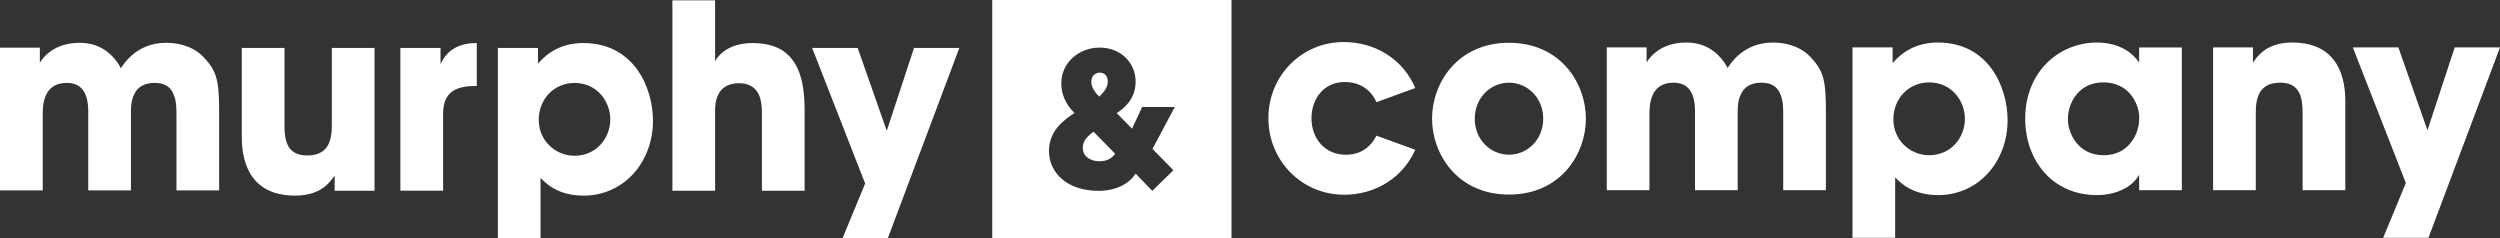
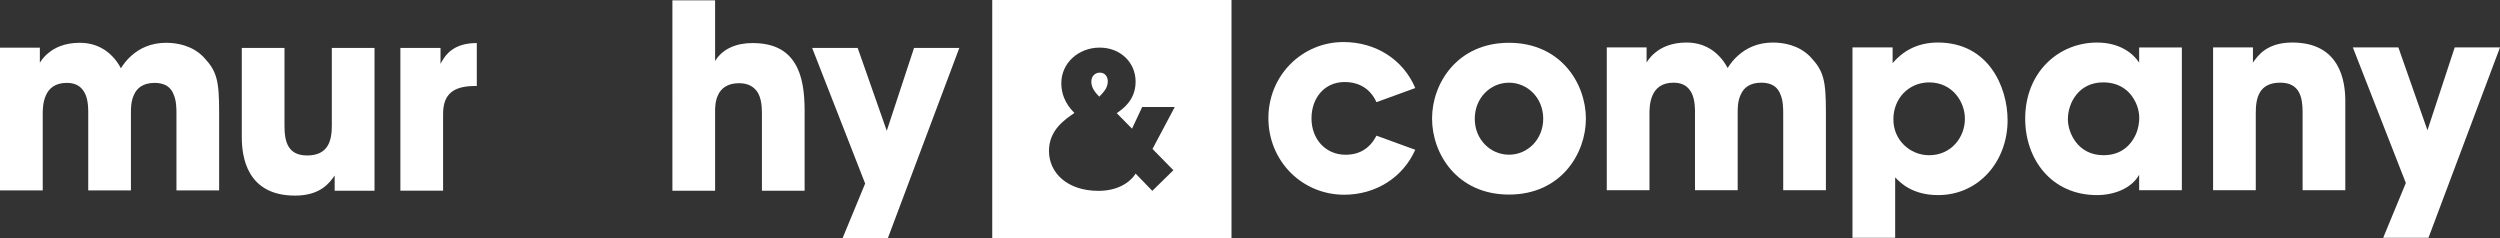
<svg xmlns="http://www.w3.org/2000/svg" id="Layer_2" data-name="Layer 2" viewBox="0 0 1215.71 115.89">
  <rect x="0" y="0" width="1215.71" height="115.89" fill="#333333" stroke="none" />
  <defs>
    <style>
      .cls-1 {
        fill: #fff;
      }
    </style>
  </defs>
  <g id="white_-_murphy_company_Long_" data-name="white - murphy &amp;amp; company [Long]">
    <g>
      <path class="cls-1" d="M1169.92,88.98l-25.77-65.92h22.14l14.14,40.28,13.26-40.28h22.02l-34.78,92.57h-22.02l11.01-26.65Z" />
      <path class="cls-1" d="M1076.18,23.06h19.39v7.38c2.38-3.38,6.75-9.76,19.14-9.76,23.39,0,25.77,19.02,25.77,28.4v43.41h-20.76v-37.9c0-7.63-1.63-14.39-10.88-14.39-10.26,0-11.89,7.38-11.89,14.51v37.78h-20.76V23.06Z" />
      <path class="cls-1" d="M1061,92.49h-20.77v-7.51c-3.75,6.76-12.38,9.89-20.51,9.89-22.02,0-34.9-17.27-34.9-37.15,0-22.77,16.39-37.03,34.9-37.03,11.38,0,17.76,5.51,20.51,9.76v-7.38h20.77v69.43ZM1005.58,58.08c0,6.38,4.75,17.39,17.26,17.39,7.38,0,11.89-3.5,14.51-7.76,1.75-2.76,2.63-5.76,2.88-8.88.25-3.13-.37-6.25-1.75-9.13-2.25-4.76-7-9.64-15.76-9.64-11.89,0-17.14,10.01-17.14,17.89v.12Z" />
      <path class="cls-1" d="M900.83,23.06h19.52v7.63c4.5-5.26,11.38-10.01,22.01-10.01,24.65,0,33.9,21.64,33.9,37.78,0,20.02-14.01,36.41-33.78,36.41-12.51,0-18.39-6-20.89-8.63v29.4h-20.76V23.06ZM955.5,57.71c0-8.13-6-17.64-17.39-17.64-5,0-9.38,2-12.51,5.26-3,3.13-4.88,7.63-4.88,12.64s1.88,9.25,5.01,12.38c3.13,3.13,7.5,5.13,12.38,5.13,10.88,0,17.39-8.88,17.39-17.64v-.12Z" />
      <path class="cls-1" d="M781.32,23.06h19.39v7.38s1.25-2.5,4.25-4.88c3-2.5,7.88-4.88,15.14-4.88,4.76,0,10.76,1.25,15.89,6.63,1.5,1.5,2.87,3.38,4.13,5.76,1.38-2.13,3-4.25,5.01-6,4.13-3.75,9.75-6.38,17.01-6.38,4.88,0,12.64,1.13,18.26,7.01,6.5,6.88,7.51,11.51,7.51,26.9v37.9h-20.76v-36.9c0-2.88,0-6.63-1.38-9.76-1.25-3.25-3.88-5.63-9.25-5.63-5.76,0-8.63,2.63-10.01,5.76-1.5,3.13-1.5,6.63-1.5,8.63v37.9h-20.76v-37.78c0-1.87,0-5.51-1.25-8.63-1.38-3.25-3.88-5.88-9.13-5.88-5.88,0-8.75,2.75-10.26,6.13-1.5,3.38-1.5,7.13-1.5,9.26v36.9h-20.76V23.06Z" />
      <path class="cls-1" d="M696.39,57.59c0-16.89,12.14-36.78,37.4-36.78s37.41,19.89,37.41,36.9-12.14,36.9-37.41,36.9-37.4-19.89-37.4-36.9v-.13ZM717.16,57.84c0,10.01,7.63,17.39,16.64,17.39s16.64-7.38,16.64-17.51-7.63-17.51-16.64-17.51-16.64,7.38-16.64,17.51v.12Z" />
      <path class="cls-1" d="M669.37,65.97c-3.14,6.02-8.03,9.28-15.05,9.28-9.66,0-16.56-7.53-16.56-17.68s6.52-17.68,16.05-17.68c7.15,0,12.54,3.26,15.55,9.78h.02l18.85-6.86c-5.81-13.75-19.11-22.37-34.93-22.37-20.07,0-36.5,16.18-36.5,37s16.3,37.25,36.87,37.25c15.34,0,28.55-8.38,34.55-21.86l-18.85-6.86h-.02Z" />
      <g>
        <path class="cls-1" d="M534.55,47.01c-1.54-1.64-3.86-4.05-3.86-7.24,0-3,2.12-4.45,4.05-4.45h.1c2.51,0,3.86,1.94,3.86,4.25,0,3.29-2.22,5.42-4.15,7.44Z" />
-         <path class="cls-1" d="M531.75,64.02l10.53,10.73c-1.16,1.64-3.29,3.67-7.63,3.67s-8.12-2.32-8.12-6.57c0-3.77,3-6.09,5.22-7.83Z" />
        <path class="cls-1" d="M482.51,0v115.78h116.35V0h-116.35ZM570.59,82.77l-10.24,10.04-8.12-8.4c-1.74,2.99-7.24,8.4-18.07,8.4-14.97,0-24.06-8.59-24.06-19.42,0-10.05,7.54-15.17,12.37-18.45-4.73-4.74-6.37-9.66-6.37-14.5,0-9.75,8.3-17.29,18.64-17.29s17.49,7.44,17.49,16.52-6.28,13.34-9.18,15.36l7.44,7.54,4.93-10.53h15.85l-10.83,20.39,10.15,10.34Z" />
      </g>
      <path class="cls-1" d="M420.71,89.24l-25.77-65.92h22.14l14.14,40.28,13.26-40.28h22.02l-34.78,92.57h-22.02l11.01-26.65Z" />
      <path class="cls-1" d="M326.98.17h20.76v29.52c3.75-6.25,10.76-8.75,18.14-8.75,10.63,0,16.89,3.75,20.64,9.89,3.75,6,4.75,14.26,4.75,23.14v38.78h-20.76v-37.78c0-3.88-.5-7.51-2.13-10.13-1.75-2.63-4.5-4.38-9.01-4.38-5.75,0-8.75,2.63-10.13,5.63-1.5,3-1.5,6.38-1.5,8.13v38.53h-20.76V.17Z" />
-       <path class="cls-1" d="M242.1,23.31h19.51v7.63c4.51-5.26,11.39-10.01,22.02-10.01,24.64,0,33.9,21.64,33.9,37.78,0,20.02-14.01,36.41-33.78,36.41-12.51,0-18.39-6-20.89-8.63v29.4h-20.76V23.31ZM296.77,57.97c0-8.13-6-17.64-17.39-17.64-5,0-9.38,2-12.51,5.26-3,3.13-4.88,7.63-4.88,12.64s1.88,9.25,5.01,12.38c3.13,3.13,7.5,5.13,12.38,5.13,10.88,0,17.39-8.88,17.39-17.64v-.12Z" />
      <path class="cls-1" d="M194.7,23.31h19.52v7.76c2-3.75,5.63-10.14,17.64-10.14v20.89h-.75c-10.63,0-15.64,3.88-15.64,13.63v37.28h-20.77V23.31Z" />
      <path class="cls-1" d="M182.13,92.74h-19.39v-7.38c-2.38,3.38-6.76,9.76-19.27,9.76-23.52,0-25.89-19.02-25.89-28.4V23.31h20.76v37.9c0,7.63,1.62,14.39,11.01,14.39,10.38,0,12.01-7.38,12.01-14.51V23.31h20.76v69.43Z" />
      <path class="cls-1" d="M0,23.19h19.38v7.38s1.25-2.5,4.26-4.88c3-2.5,7.88-4.88,15.13-4.88,4.76,0,10.75,1.25,15.89,6.63,1.5,1.5,2.87,3.38,4.12,5.75,1.37-2.13,3-4.25,5-6,4.12-3.75,9.76-6.38,17.01-6.38,4.88,0,12.64,1.13,18.26,7.01,6.51,6.88,7.51,11.5,7.51,26.89v37.89h-20.75v-36.9c0-2.88,0-6.63-1.38-9.76-1.24-3.25-3.87-5.63-9.25-5.63-5.75,0-8.64,2.63-10.01,5.75-1.5,3.13-1.5,6.63-1.5,8.63v37.89h-20.76v-37.77c0-1.87,0-5.5-1.25-8.63-1.37-3.25-3.87-5.88-9.12-5.88-5.88,0-8.76,2.75-10.25,6.13-1.51,3.38-1.51,7.13-1.51,9.26v36.9H0V23.19Z" />
    </g>
  </g>
</svg>